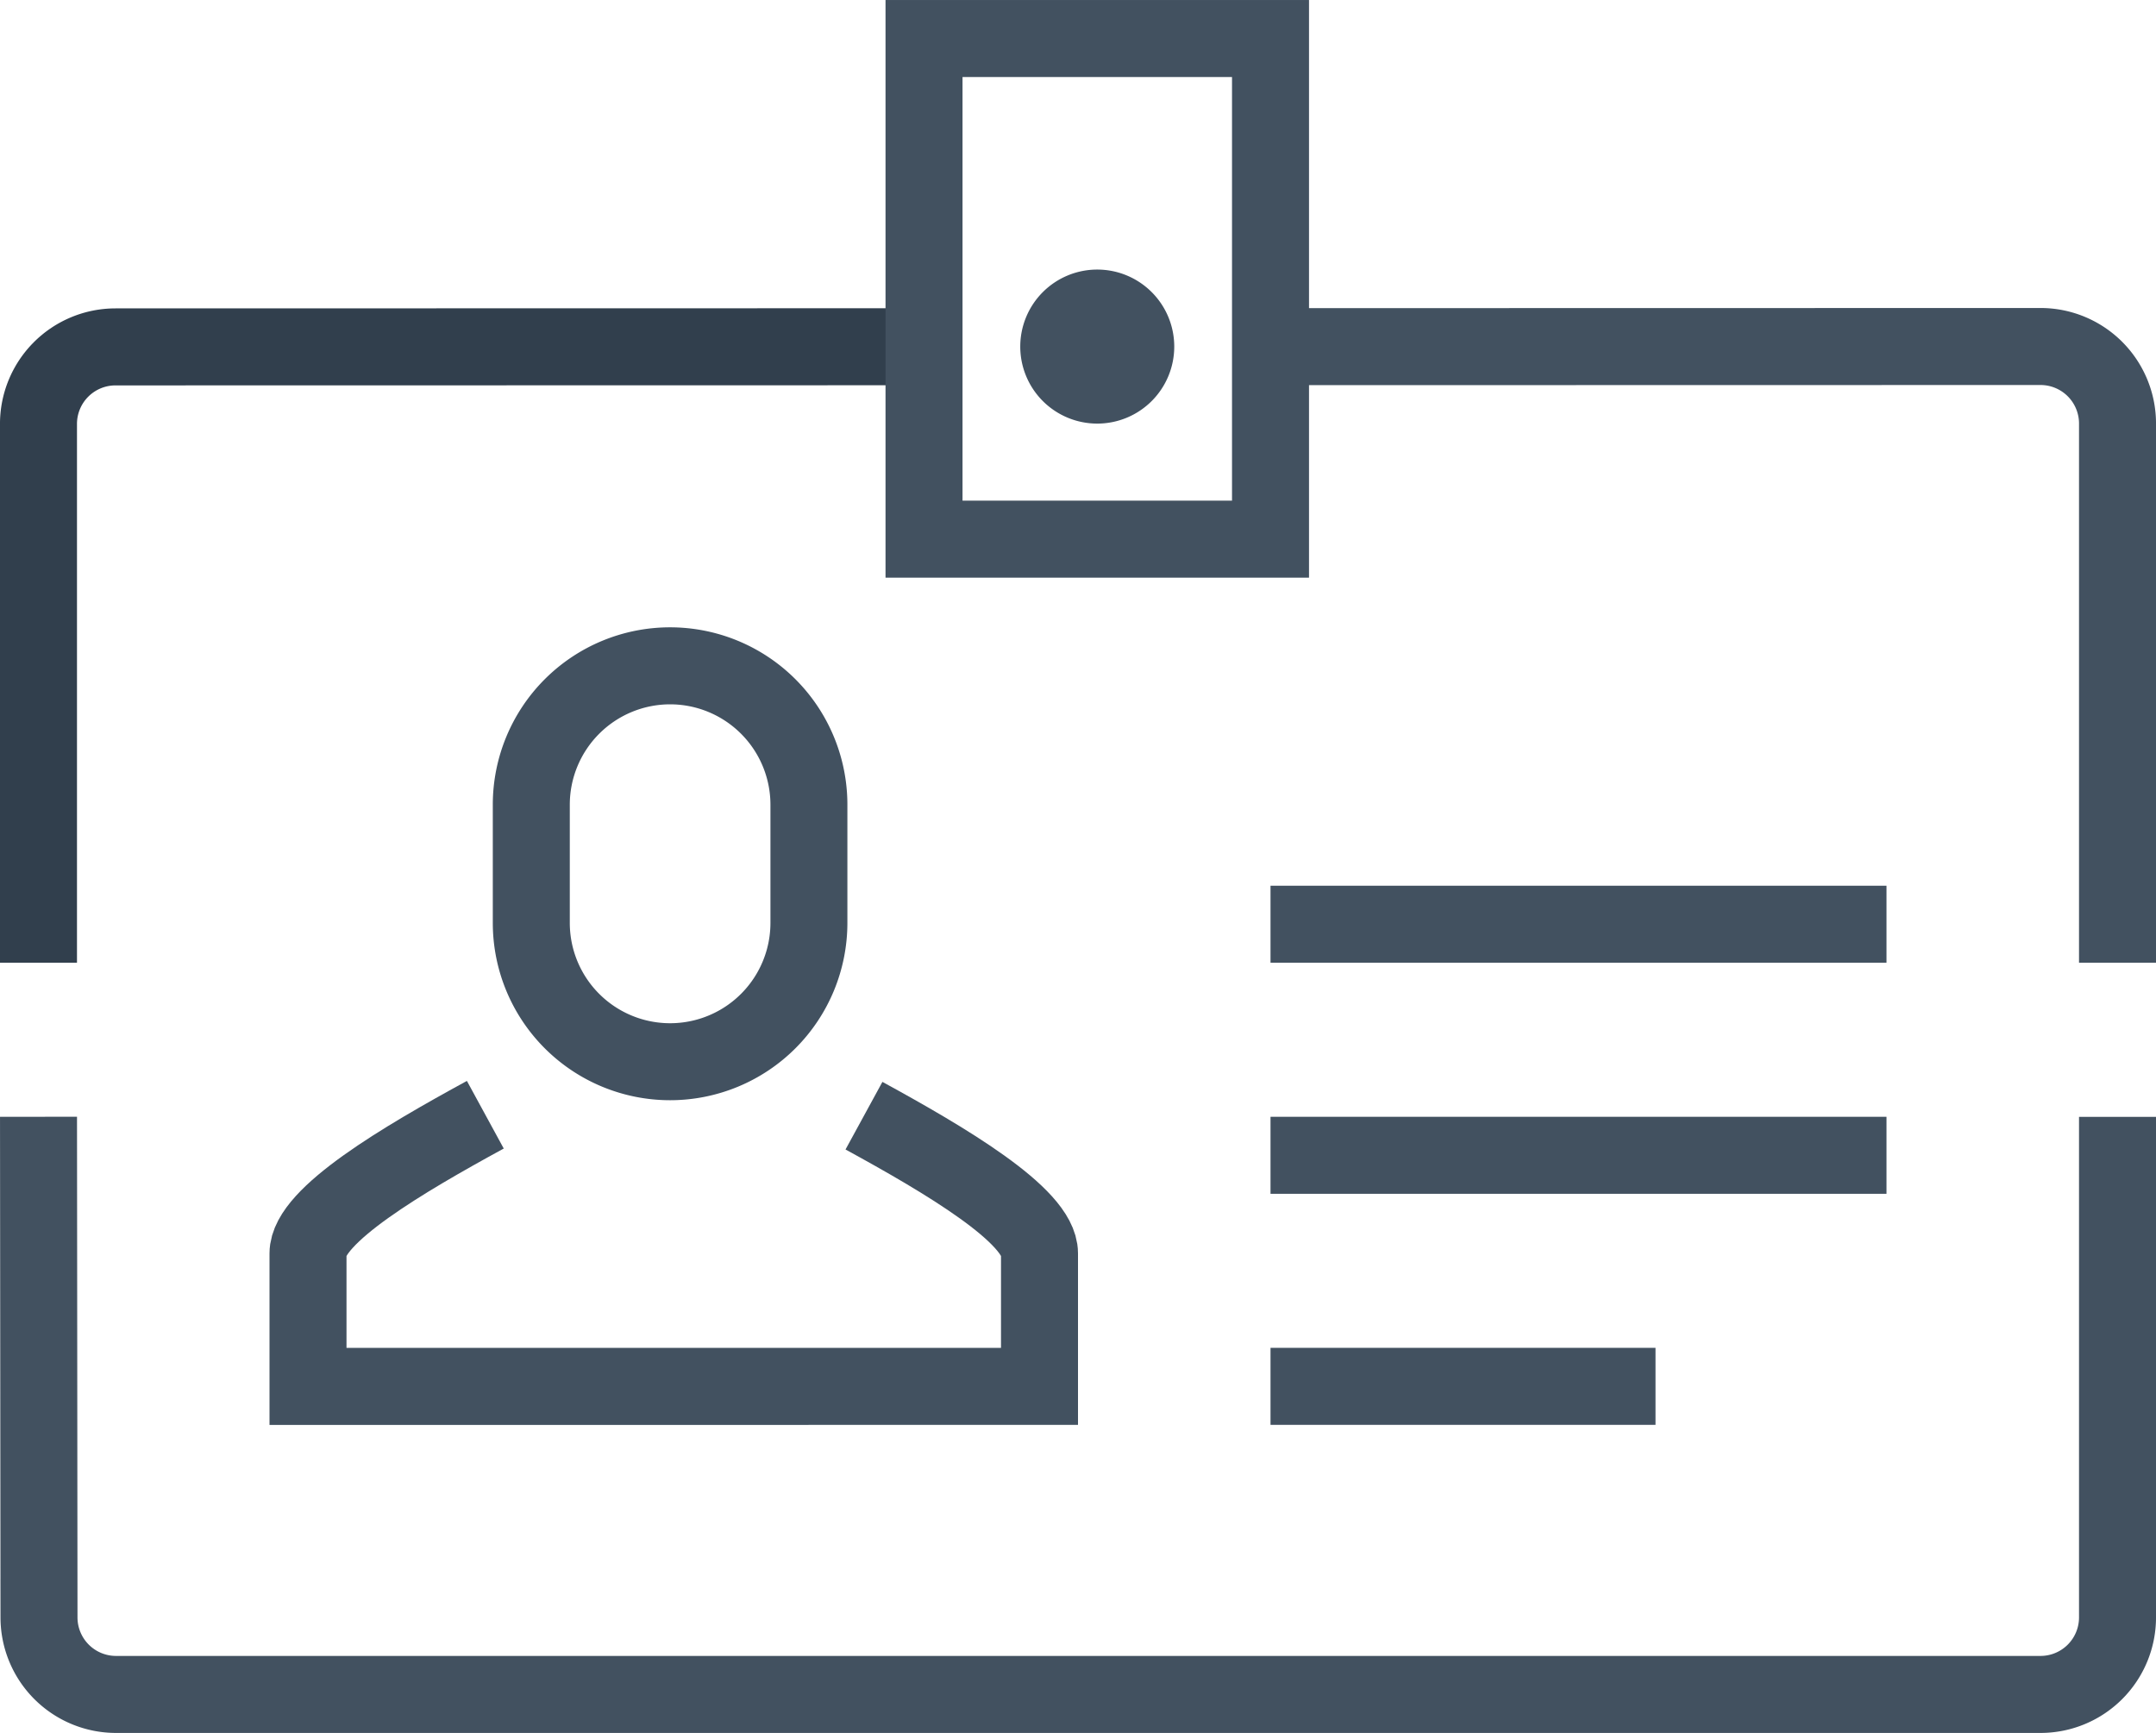
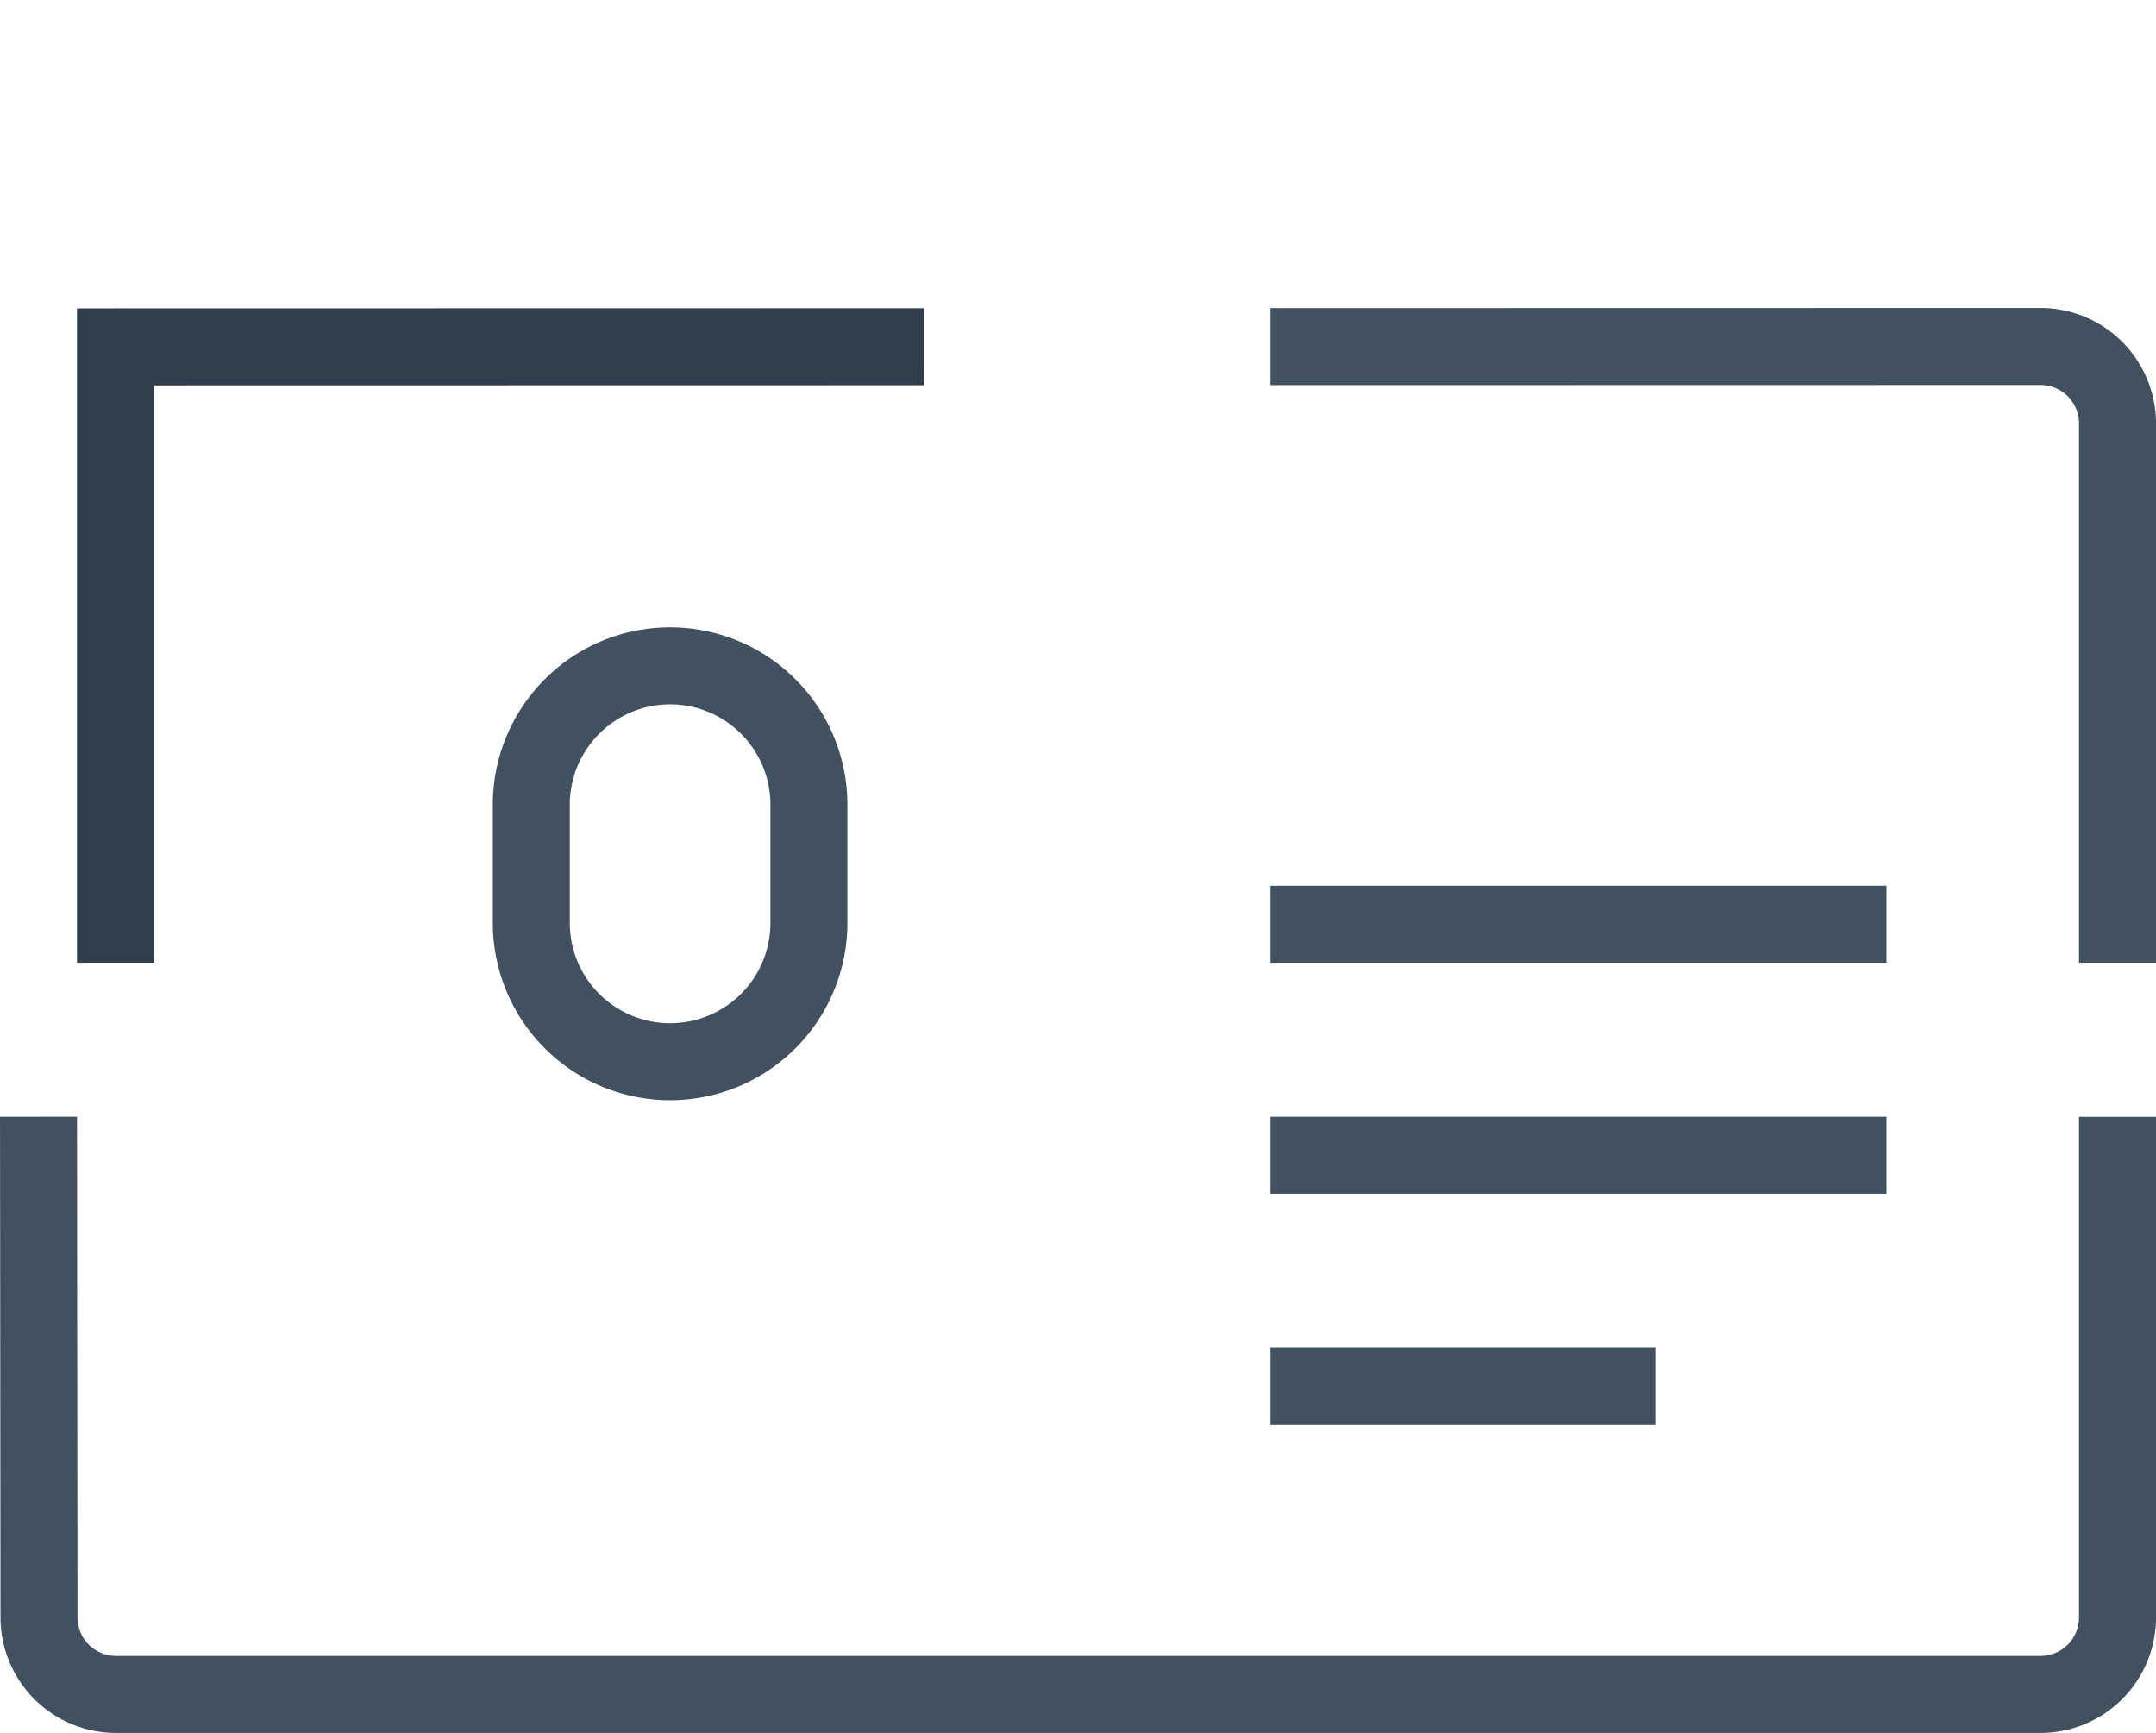
<svg xmlns="http://www.w3.org/2000/svg" width="89.185" height="71.667" viewBox="0 0 89.185 71.667">
  <defs>
    <clipPath id="clip-path">
      <rect id="Rectangle_1575" data-name="Rectangle 1575" width="89.185" height="71.667" transform="translate(0 0)" fill="none" />
    </clipPath>
  </defs>
  <g id="Group_2567" data-name="Group 2567" transform="translate(0 0)">
    <g id="Group_2566" data-name="Group 2566" clip-path="url(#clip-path)">
-       <path id="Path_4256" data-name="Path 4256" d="M38.222,14.34l-33.445.006a3.185,3.185,0,0,0-3.185,3.185V39.815" fill="none" stroke="#313f4d" stroke-miterlimit="10" stroke-width="3.185" />
+       <path id="Path_4256" data-name="Path 4256" d="M38.222,14.34l-33.445.006V39.815" fill="none" stroke="#313f4d" stroke-miterlimit="10" stroke-width="3.185" />
      <path id="Path_4257" data-name="Path 4257" d="M87.593,39.815v-22.3a3.185,3.185,0,0,0-3.186-3.185l-31.851.006" fill="none" stroke="#425160" stroke-miterlimit="10" stroke-width="3.185" />
      <path id="Path_4258" data-name="Path 4258" d="M1.593,46.185l.02,20.707A3.186,3.186,0,0,0,4.8,70.074H84.408a3.185,3.185,0,0,0,3.185-3.185v-20.7" fill="none" stroke="#425160" stroke-miterlimit="10" stroke-width="3.185" />
-       <path id="Path_4259" data-name="Path 4259" d="M20.076,46.1c-3.365,1.834-7.335,4.165-7.335,5.735v5.5H43v-5.5c0-1.56-3.912-3.867-7.261-5.695" fill="none" stroke="#425160" stroke-miterlimit="10" stroke-width="3.185" />
      <path id="Path_4260" data-name="Path 4260" d="M27.721,29.128a4.153,4.153,0,0,1,4.149,4.149v4.889a4.149,4.149,0,0,1-8.3,0V33.277a4.153,4.153,0,0,1,4.149-4.149m0-3.185a7.334,7.334,0,0,0-7.334,7.334v4.889a7.334,7.334,0,0,0,14.668,0V33.277a7.334,7.334,0,0,0-7.334-7.334" fill="#425160" />
      <line id="Line_844" data-name="Line 844" x2="25.481" transform="translate(52.556 38.222)" fill="none" stroke="#425160" stroke-miterlimit="10" stroke-width="3.185" />
      <line id="Line_845" data-name="Line 845" x2="25.481" transform="translate(52.556 47.778)" fill="none" stroke="#425160" stroke-miterlimit="10" stroke-width="3.185" />
      <line id="Line_846" data-name="Line 846" x2="15.926" transform="translate(52.556 57.333)" fill="none" stroke="#425160" stroke-miterlimit="10" stroke-width="3.185" />
-       <rect id="Rectangle_1574" data-name="Rectangle 1574" width="14.333" height="20.704" transform="translate(38.223 1.593)" fill="none" stroke="#425160" stroke-miterlimit="10" stroke-width="3.185" />
-       <path id="Path_4261" data-name="Path 4261" d="M45.389,11.148a3.185,3.185,0,1,0,3.185,3.185,3.185,3.185,0,0,0-3.185-3.185" fill="#425160" />
    </g>
  </g>
</svg>